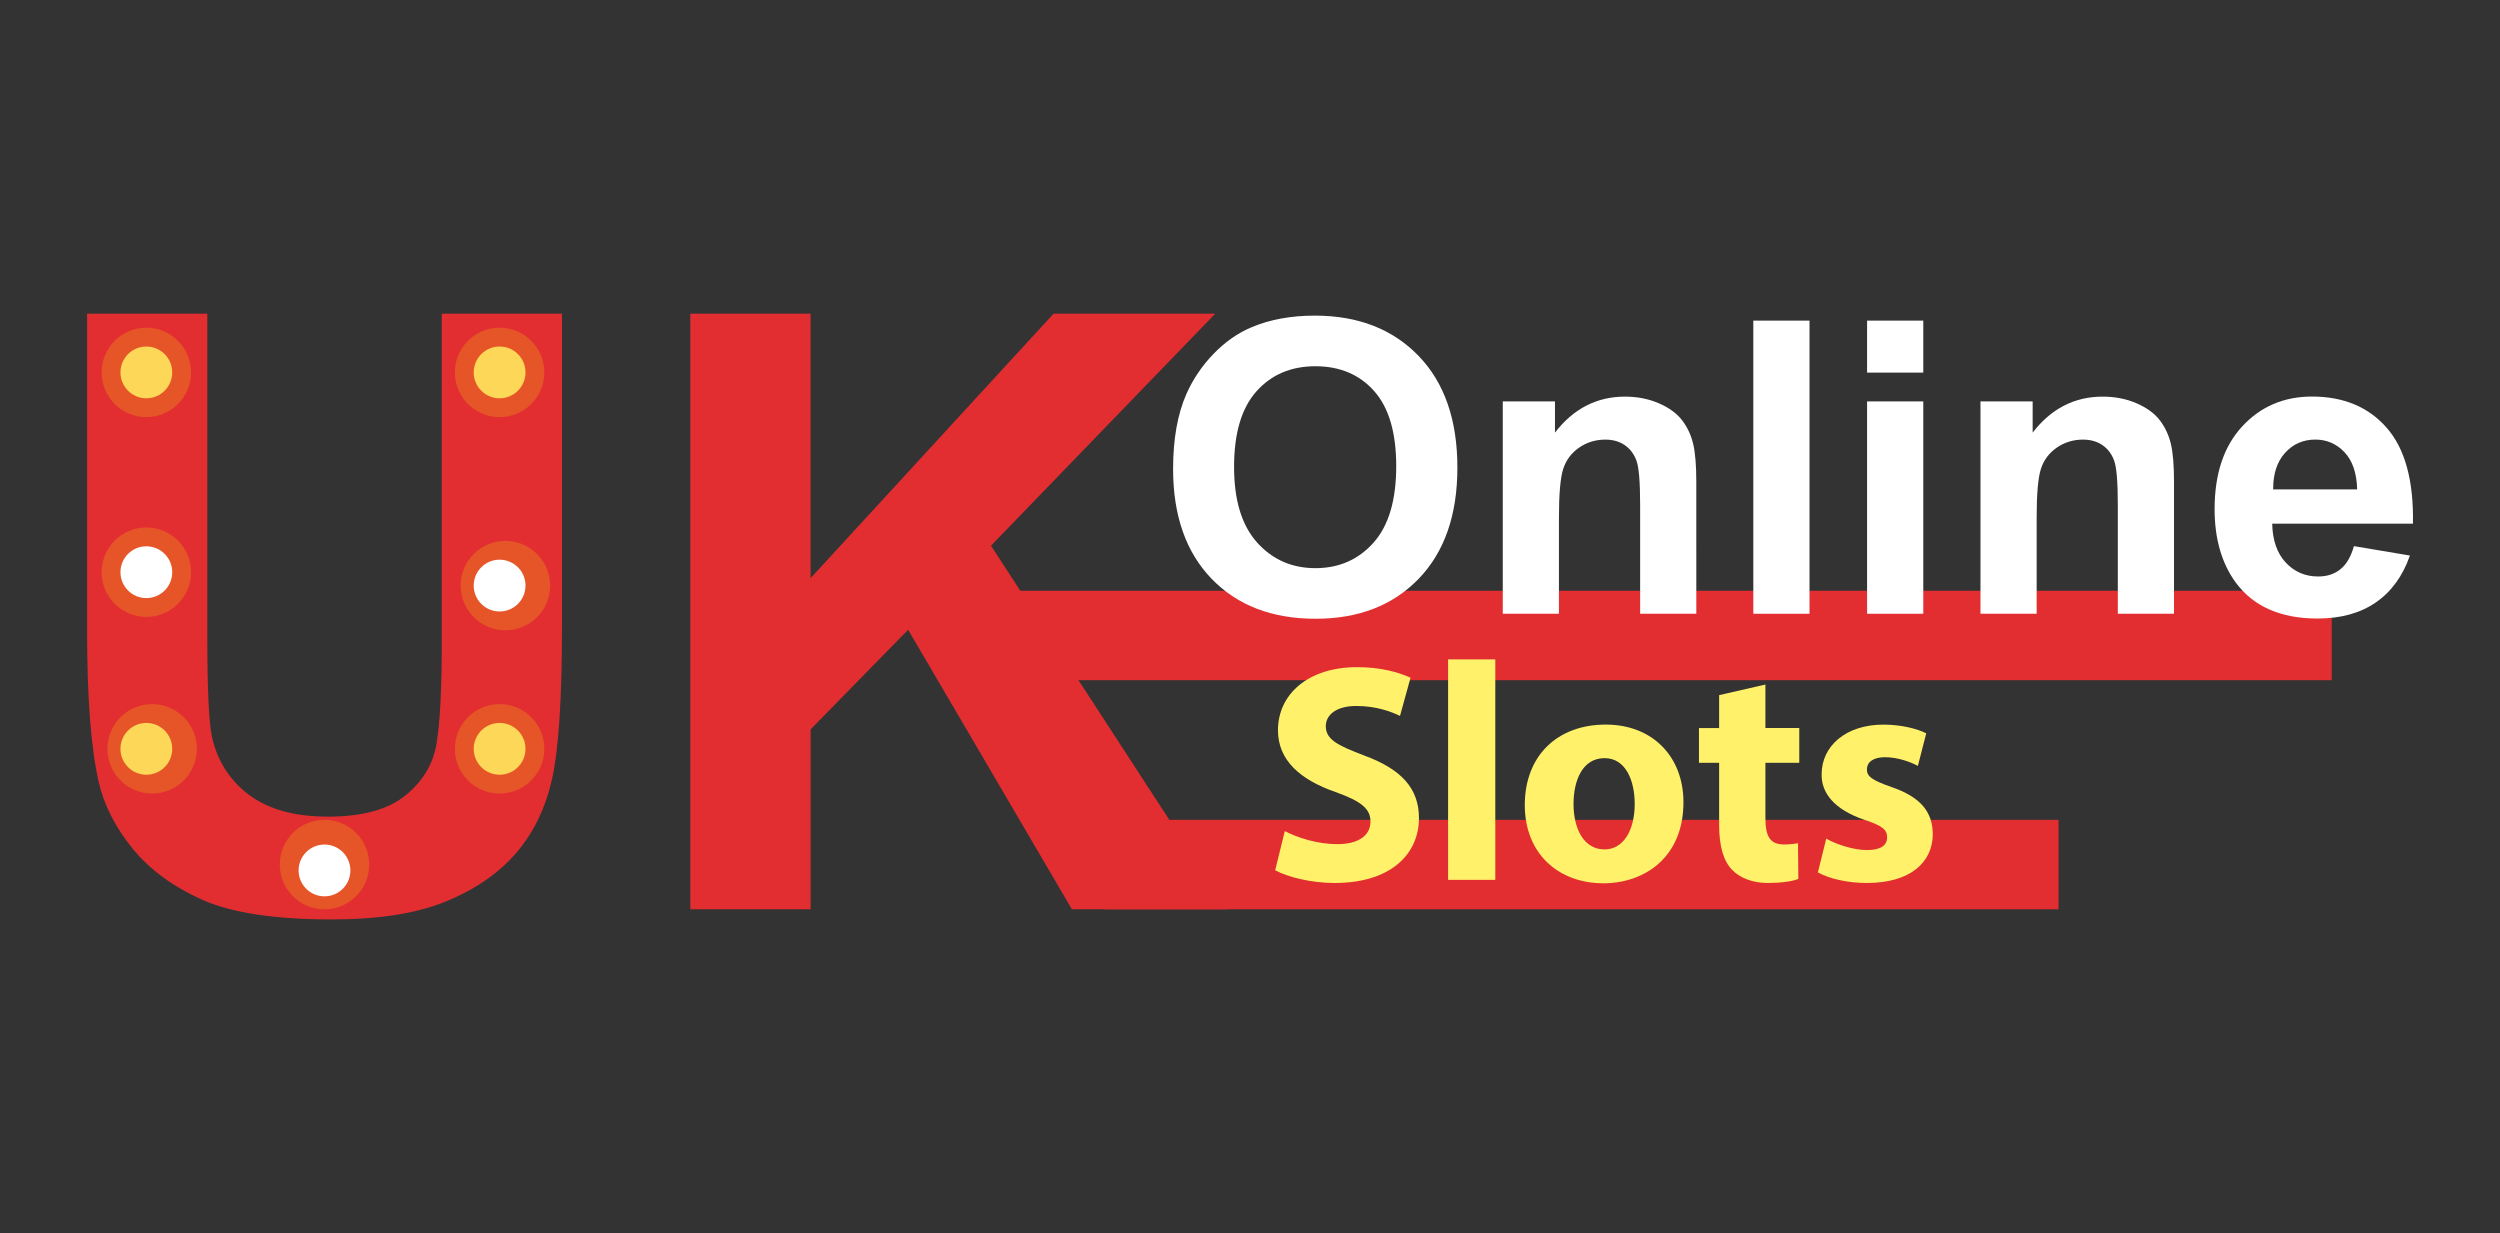
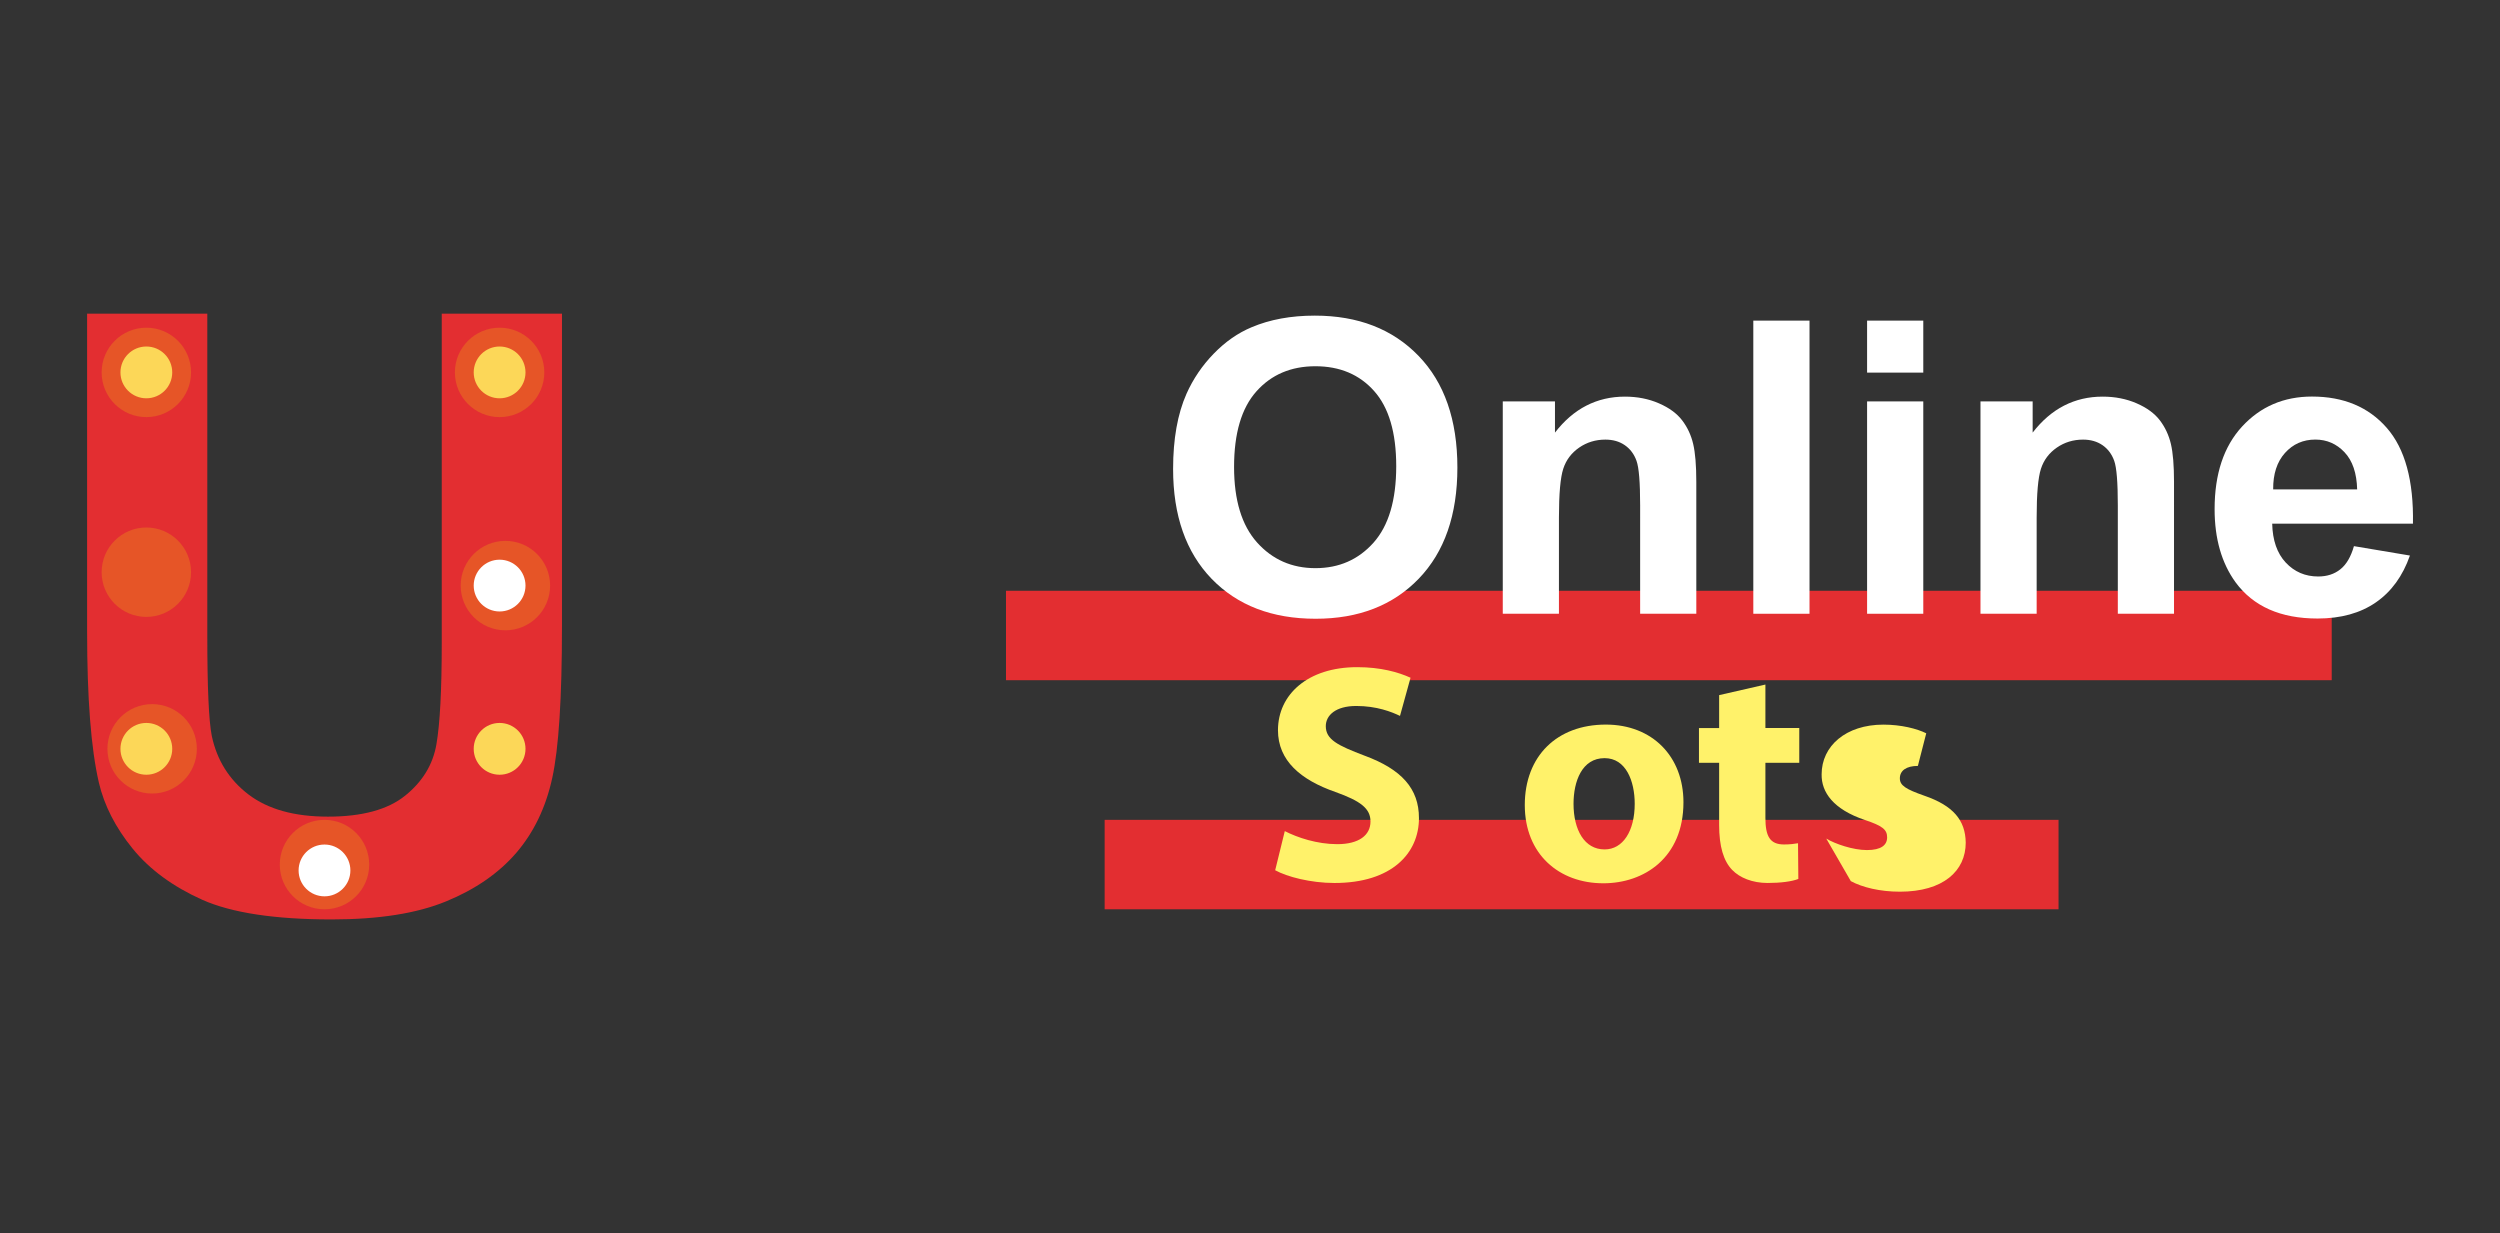
<svg xmlns="http://www.w3.org/2000/svg" version="1.1" id="Layer_1" x="0px" y="0px" width="296px" height="146px" viewBox="0 0 296 146" enable-background="new 0 0 296 146" xml:space="preserve">
  <rect x="0" y="0" width="296" height="146" fill="#333333" stroke="none" />
  <g>
    <rect x="119.109" y="69.947" fill="#E32E31" width="156.966" height="10.59" />
    <rect x="130.79" y="97.07" fill="#E32E31" width="112.941" height="10.59" />
    <g>
      <path fill="#E32E31" d="M10.303,37.14h14.242v38.193c0,6.06,0.175,9.99,0.527,11.787c0.61,2.887,2.061,5.198,4.351,6.949    c2.294,1.745,5.426,2.622,9.405,2.622c4.038,0,7.085-0.826,9.14-2.483c2.053-1.649,3.291-3.679,3.704-6.081    c0.417-2.407,0.631-6.399,0.631-11.979V37.14h14.234v37.038c0,8.466-0.381,14.444-1.153,17.945    c-0.762,3.494-2.187,6.44-4.251,8.846c-2.07,2.403-4.837,4.324-8.299,5.747c-3.468,1.433-7.987,2.144-13.565,2.144    c-6.735,0-11.846-0.781-15.321-2.326c-3.479-1.561-6.231-3.581-8.25-6.063c-2.021-2.492-3.356-5.094-3.995-7.821    c-0.931-4.036-1.39-10.002-1.39-17.894V37.14H10.303z" />
-       <path fill="#E32E31" d="M81.733,107.66V37.14h14.242v31.313l28.768-31.313h19.141l-26.551,27.469l28.001,43.047h-18.424    l-19.387-33.095L95.979,86.353v21.304H81.733V107.66z" />
    </g>
    <circle opacity="0.2" fill="#F4F400" cx="17.327" cy="44.093" r="5.294" />
    <circle opacity="0.2" fill="#F4F400" cx="17.327" cy="67.748" r="5.294" />
    <circle opacity="0.2" fill="#F4F400" cx="18.013" cy="88.661" r="5.294" />
    <circle opacity="0.2" fill="#F4F400" cx="38.42" cy="102.365" r="5.295" />
-     <circle opacity="0.2" fill="#F4F400" cx="59.153" cy="88.661" r="5.294" />
    <circle opacity="0.2" fill="#F4F400" cx="59.839" cy="69.334" r="5.295" />
    <circle opacity="0.2" fill="#F4F400" cx="59.153" cy="44.093" r="5.294" />
    <circle fill="#FCD758" cx="17.327" cy="44.093" r="3.066" />
    <circle fill="#FCD758" cx="59.153" cy="44.093" r="3.066" />
-     <circle fill="#FFFFFF" cx="17.327" cy="67.748" r="3.066" />
    <circle fill="#FFFFFF" cx="59.153" cy="69.333" r="3.066" />
    <circle fill="#FFFFFF" cx="38.42" cy="103.06" r="3.066" />
    <circle fill="#FCD758" cx="17.327" cy="88.662" r="3.066" />
    <circle fill="#FCD758" cx="59.153" cy="88.662" r="3.066" />
    <g>
      <path fill="#FFF26A" d="M152.119,98.403c1.507,0.772,3.825,1.546,6.215,1.546c2.571,0,3.932-1.064,3.932-2.684    c0-1.544-1.175-2.427-4.151-3.493c-4.118-1.434-6.804-3.714-6.804-7.314c0-4.23,3.529-7.466,9.376-7.466    c2.793,0,4.854,0.589,6.321,1.25l-1.249,4.521c-0.991-0.479-2.756-1.176-5.181-1.176c-2.429,0-3.604,1.104-3.604,2.39    c0,1.583,1.396,2.28,4.594,3.494c4.375,1.618,6.436,3.895,6.436,7.391c0,4.152-3.201,7.683-10.002,7.683    c-2.829,0-5.624-0.736-7.021-1.509L152.119,98.403z" />
-       <path fill="#FFF26A" d="M171.455,78.072h5.589v26.102h-5.589V78.072z" />
      <path fill="#FFF26A" d="M199.321,94.985c0,6.582-4.669,9.596-9.483,9.596c-5.258,0-9.303-3.456-9.303-9.264    c0-5.811,3.822-9.526,9.596-9.526C195.645,85.791,199.321,89.579,199.321,94.985z M186.306,95.168    c0,3.091,1.288,5.404,3.677,5.404c2.17,0,3.567-2.169,3.567-5.404c0-2.682-1.03-5.404-3.567-5.404    C187.299,89.764,186.306,92.521,186.306,95.168z" />
      <path fill="#FFF26A" d="M209.024,81.05v5.149h4.01v4.118h-4.01v6.508c0,2.169,0.516,3.16,2.207,3.16    c0.699,0,1.249-0.072,1.655-0.145l0.037,4.227c-0.734,0.295-2.059,0.478-3.64,0.478c-1.803,0-3.31-0.624-4.191-1.544    c-1.031-1.064-1.546-2.795-1.546-5.33v-7.352h-2.389v-4.118h2.389v-3.898L209.024,81.05z" />
-       <path fill="#FFF26A" d="M216.229,99.287c1.03,0.626,3.161,1.361,4.814,1.361c1.693,0,2.392-0.589,2.392-1.507    c0-0.92-0.553-1.364-2.646-2.061c-3.712-1.25-5.147-3.271-5.109-5.402c0-3.348,2.867-5.883,7.315-5.883    c2.094,0,3.97,0.478,5.072,1.026l-0.99,3.863c-0.811-0.443-2.354-1.031-3.899-1.031c-1.36,0-2.134,0.551-2.134,1.471    c0,0.845,0.701,1.286,2.908,2.06c3.417,1.176,4.853,2.902,4.891,5.551c0,3.347-2.648,5.81-7.799,5.81    c-2.351,0-4.446-0.513-5.807-1.251L216.229,99.287z" />
+       <path fill="#FFF26A" d="M216.229,99.287c1.03,0.626,3.161,1.361,4.814,1.361c1.693,0,2.392-0.589,2.392-1.507    c0-0.92-0.553-1.364-2.646-2.061c-3.712-1.25-5.147-3.271-5.109-5.402c0-3.348,2.867-5.883,7.315-5.883    c2.094,0,3.97,0.478,5.072,1.026l-0.99,3.863c-1.36,0-2.134,0.551-2.134,1.471    c0,0.845,0.701,1.286,2.908,2.06c3.417,1.176,4.853,2.902,4.891,5.551c0,3.347-2.648,5.81-7.799,5.81    c-2.351,0-4.446-0.513-5.807-1.251L216.229,99.287z" />
    </g>
    <g>
      <path fill="#FFFFFF" d="M138.895,55.525c0-3.536,0.526-6.503,1.585-8.9c0.789-1.767,1.865-3.354,3.231-4.757    c1.365-1.405,2.861-2.448,4.485-3.125c2.162-0.915,4.652-1.373,7.478-1.373c5.111,0,9.205,1.586,12.276,4.759    c3.067,3.169,4.604,7.581,4.604,13.234c0,5.6-1.521,9.981-4.569,13.149c-3.049,3.165-7.12,4.748-12.215,4.748    c-5.16,0-9.262-1.577-12.311-4.725C140.417,65.384,138.895,61.047,138.895,55.525z M146.114,55.291    c0,3.929,0.907,6.908,2.72,8.936c1.817,2.027,4.125,3.043,6.911,3.043c2.796,0,5.089-1.01,6.88-3.018    c1.791-2.012,2.688-5.033,2.688-9.055c0-3.978-0.875-6.945-2.617-8.9c-1.742-1.956-4.062-2.934-6.951-2.934    c-2.884,0-5.215,0.99-6.981,2.97C146.997,48.309,146.114,51.296,146.114,55.291z" />
      <path fill="#FFFFFF" d="M200.844,72.669h-6.651V59.838c0-2.715-0.141-4.47-0.428-5.268c-0.283-0.796-0.746-1.416-1.387-1.859    c-0.637-0.442-1.403-0.661-2.305-0.661c-1.153,0-2.189,0.316-3.102,0.946c-0.913,0.631-1.544,1.468-1.883,2.509    c-0.337,1.042-0.51,2.967-0.51,5.774v11.39h-6.65V47.527h6.181v3.693c2.189-2.838,4.956-4.259,8.282-4.259    c1.466,0,2.812,0.263,4.022,0.792c1.217,0.527,2.135,1.202,2.76,2.024c0.622,0.82,1.056,1.749,1.3,2.792    c0.246,1.042,0.369,2.532,0.369,4.472L200.844,72.669L200.844,72.669z" />
      <path fill="#FFFFFF" d="M207.592,72.669V37.961h6.654v34.708H207.592z" />
      <path fill="#FFFFFF" d="M221.064,44.118v-6.157h6.653v6.157H221.064z M221.064,72.669V47.526h6.653v25.143H221.064z" />
      <path fill="#FFFFFF" d="M257.403,72.669h-6.653V59.838c0-2.715-0.14-4.47-0.424-5.268c-0.286-0.796-0.747-1.416-1.386-1.859    c-0.644-0.442-1.41-0.661-2.305-0.661c-1.156,0-2.193,0.316-3.105,0.946c-0.914,0.631-1.544,1.468-1.882,2.509    c-0.338,1.042-0.507,2.967-0.507,5.774v11.39h-6.652V47.527h6.177v3.693c2.192-2.838,4.957-4.259,8.285-4.259    c1.468,0,2.813,0.263,4.024,0.792c1.214,0.527,2.133,1.202,2.759,2.024c0.621,0.82,1.055,1.749,1.301,2.792    c0.244,1.042,0.368,2.532,0.368,4.472V72.669L257.403,72.669z" />
      <path fill="#FFFFFF" d="M278.707,64.663l6.628,1.113c-0.853,2.431-2.198,4.283-4.038,5.552c-1.84,1.269-4.137,1.906-6.901,1.906    c-4.37,0-7.604-1.43-9.705-4.288c-1.657-2.286-2.482-5.177-2.482-8.667c0-4.167,1.085-7.425,3.265-9.789    c2.181-2.358,4.933-3.538,8.265-3.538c3.739,0,6.69,1.232,8.852,3.704c2.165,2.472,3.196,6.253,3.103,11.348h-16.665    c0.044,1.976,0.581,3.509,1.604,4.606c1.031,1.098,2.307,1.646,3.841,1.646c1.045,0,1.917-0.285,2.627-0.854    C277.81,66.84,278.345,65.926,278.707,64.663z M279.087,57.942c-0.05-1.924-0.544-3.388-1.495-4.394    c-0.942-0.999-2.098-1.502-3.453-1.502c-1.45,0-2.65,0.529-3.598,1.585c-0.948,1.058-1.413,2.495-1.398,4.311H279.087    L279.087,57.942z" />
    </g>
  </g>
</svg>